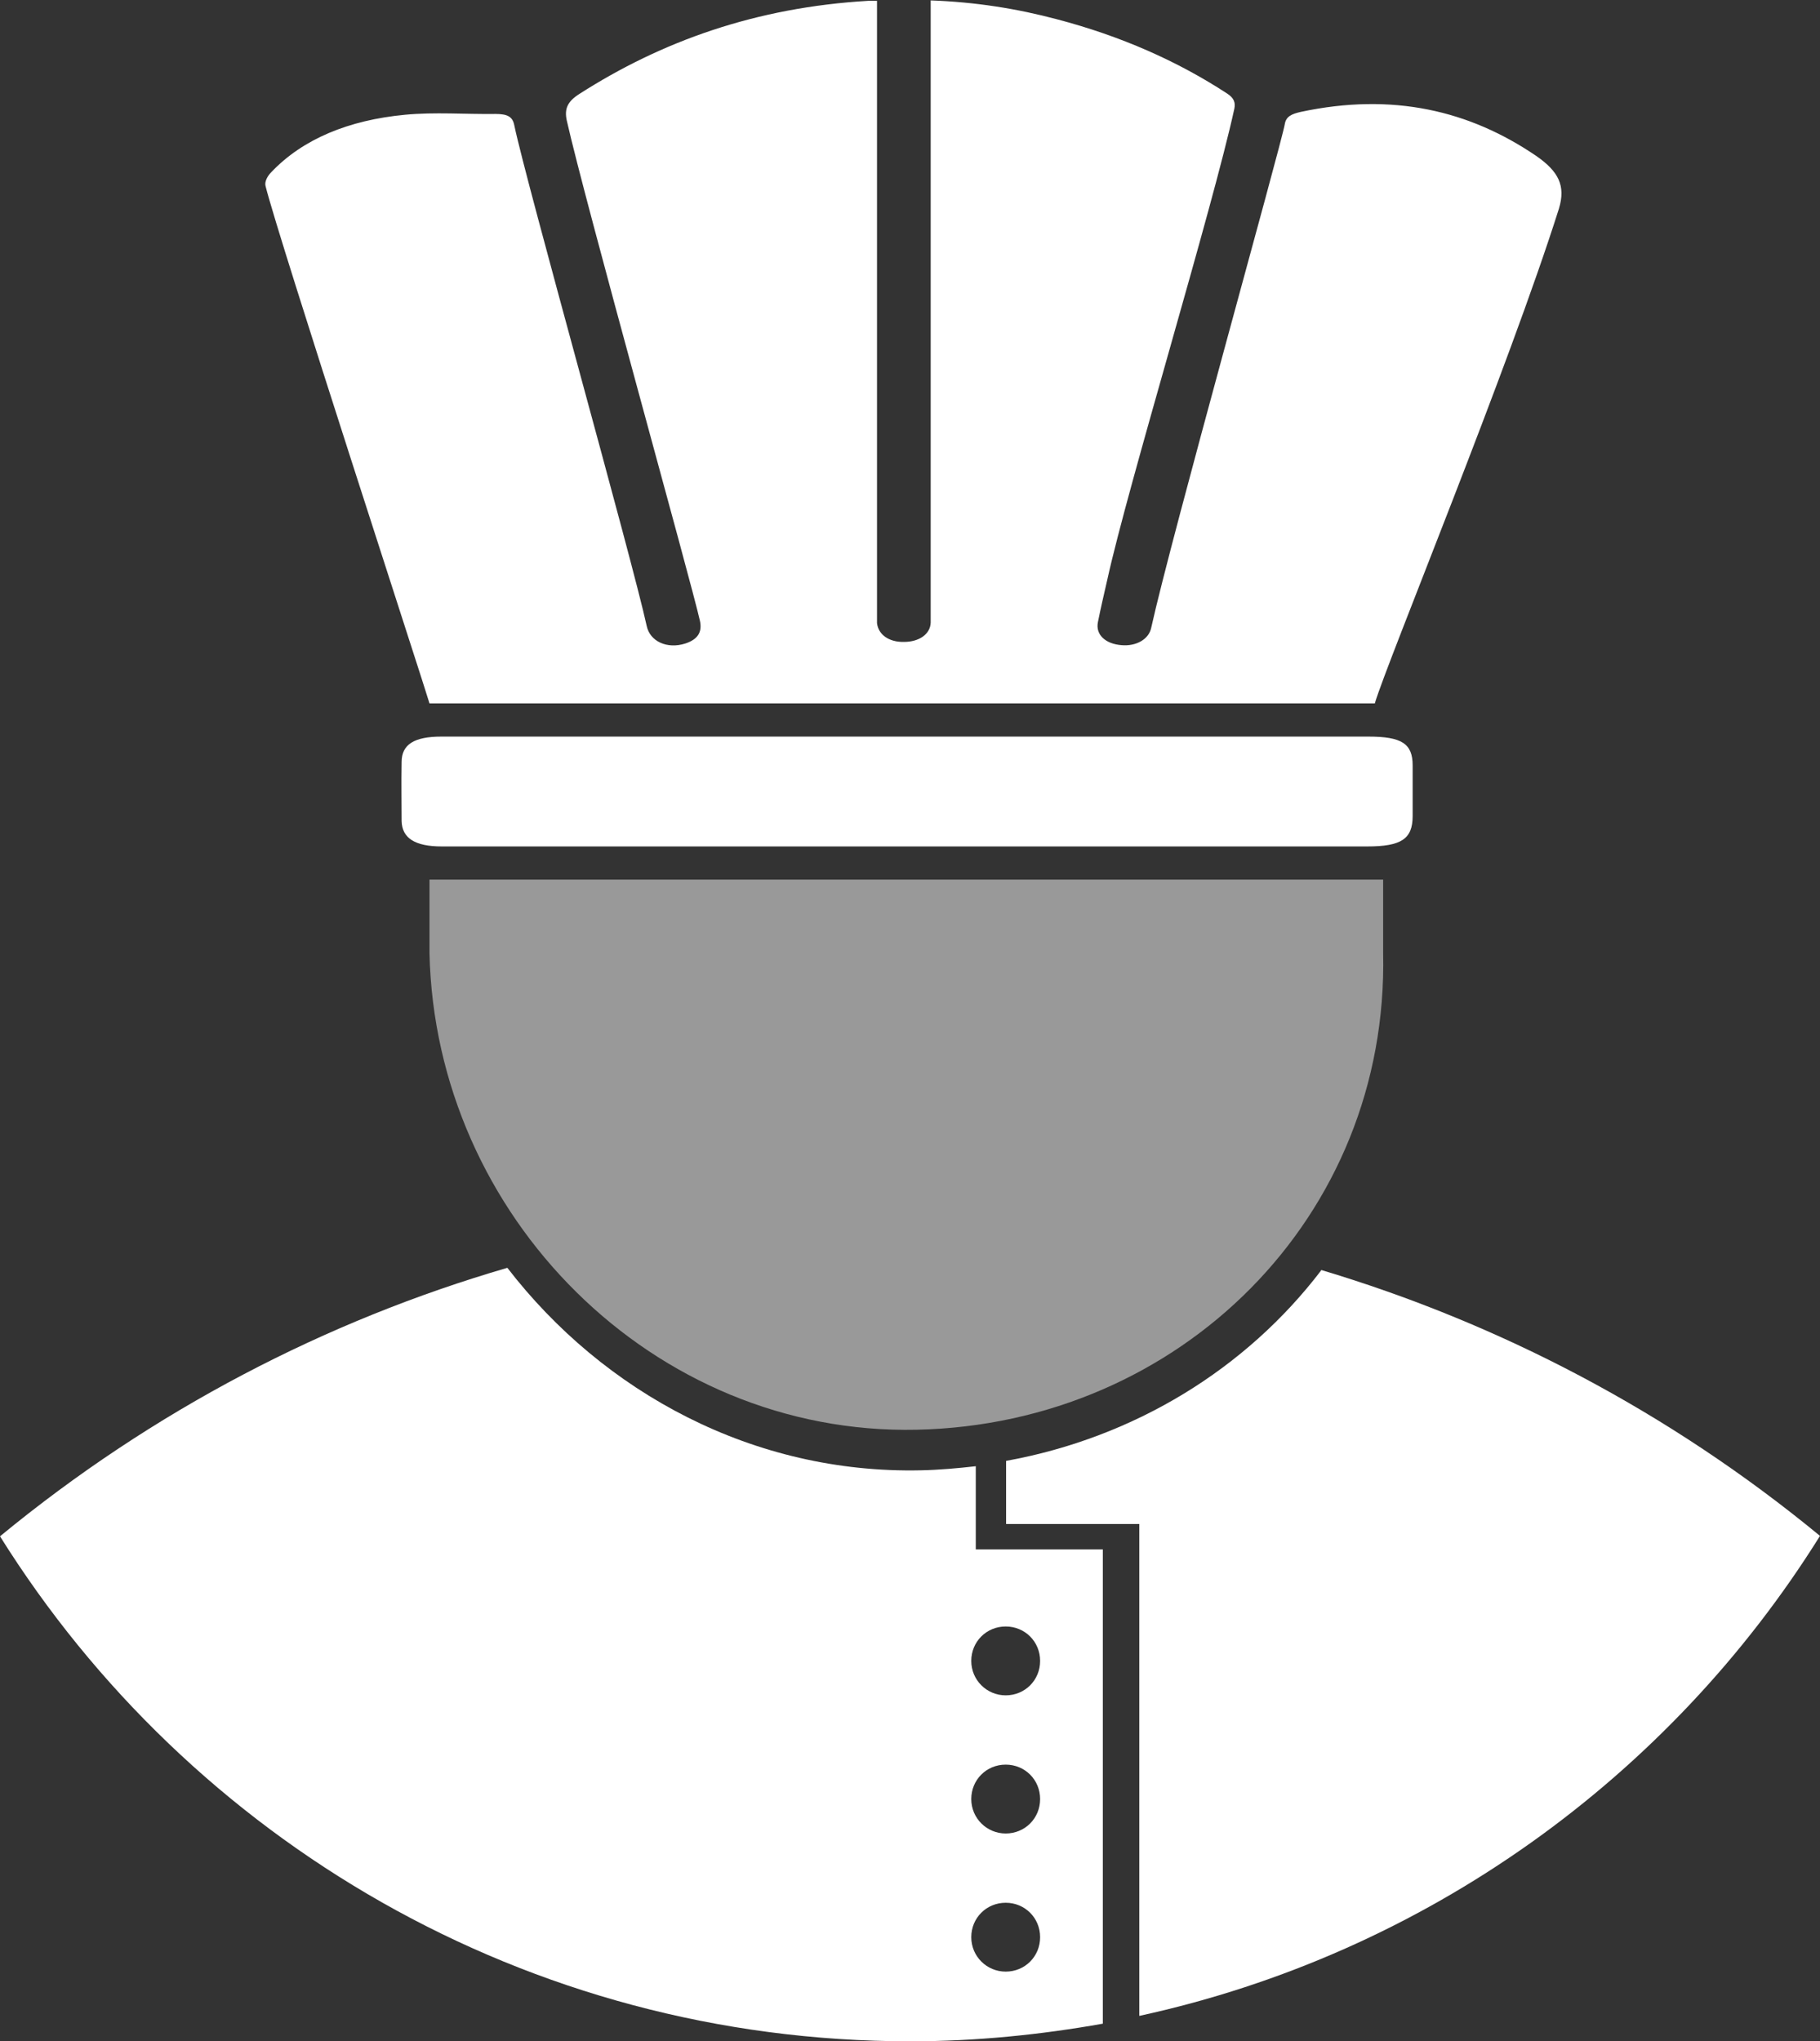
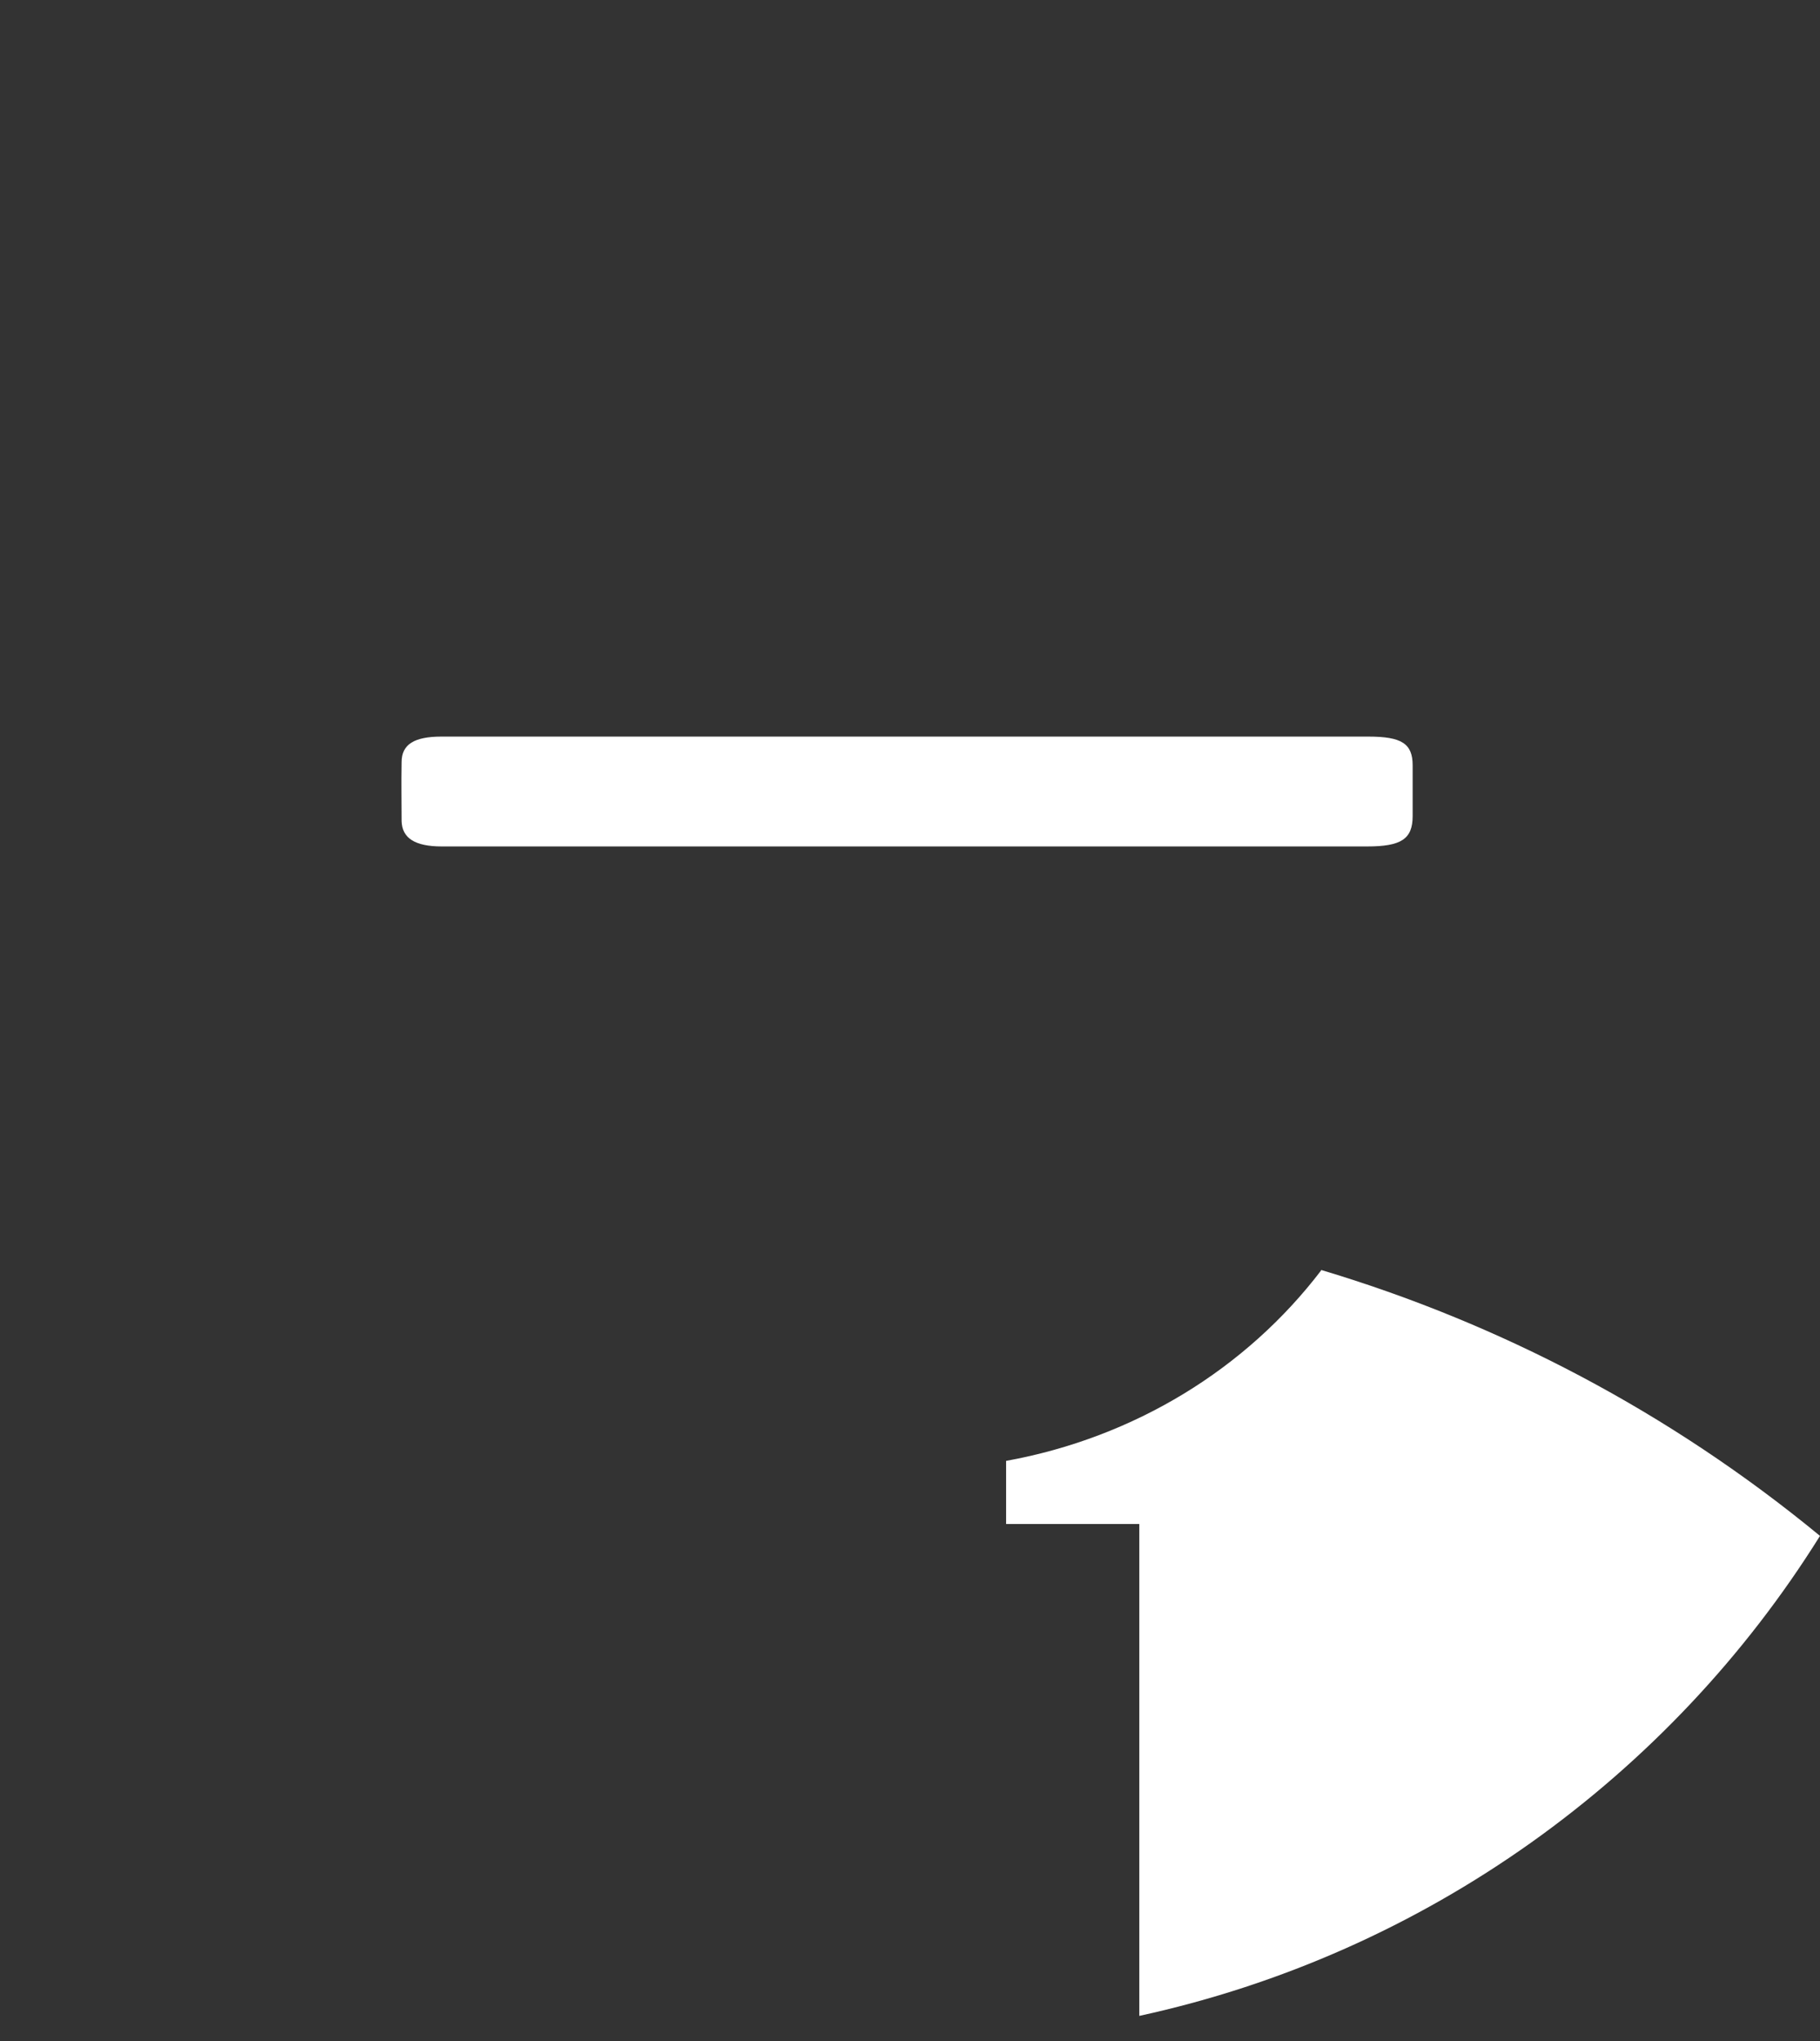
<svg xmlns="http://www.w3.org/2000/svg" id="Layer_2" data-name="Layer 2" viewBox="0 0 44.41 49.8">
  <rect x="0" y="0" width="44.41" height="49.8" fill="#333333" stroke="none" />
  <defs>
    <style>      .cls-1, .cls-2 {        fill: #fff;      }      .cls-2 {        opacity: .5;      }    </style>
  </defs>
  <g id="Layer_1-2" data-name="Layer 1">
    <path class="cls-1" d="m32.24,30.99c-1.83,2.4-4.55,4.08-7.69,4.65v1.54h3.25v12c6.99-1.52,12.94-5.83,16.61-11.71-3.68-3.03-7.83-5.19-12.18-6.49Z" />
-     <path class="cls-2" d="m33.75,23.25c.14,6.43-4.95,11.49-11.38,11.63h0c-6.43.14-11.75-5.21-11.89-11.63v-1.79h23.27v1.79Z" />
-     <path class="cls-1" d="m33.55,17.16H10.48c-.1-.36-3.68-11.33-4-12.62-.03-.11.05-.25.14-.34.77-.81,1.89-1.27,3.26-1.4.73-.07,1.47-.01,2.21-.02.3,0,.42.07.46.28.29,1.39,2.88,10.6,3.23,12.21.08.38.5.57.94.43.34-.11.41-.31.36-.55-.2-.91-2.81-10.25-3.25-12.21-.06-.28.01-.46.31-.65C16.14,1.01,18.44.18,21.19.02c.06,0,.12,0,.21,0,0,.62,0,9.86,0,15.05,0,.04,0,.08,0,.13.03.28.29.47.66.46.37,0,.64-.19.65-.47,0-.76,0-9.76,0-14.82,0-.11,0-.23,0-.36,1.1.04,2.1.2,3.08.46,1.56.41,2.94,1.02,4.15,1.81.17.11.21.22.18.37-.53,2.43-2.6,9.21-3.1,11.49-.08.35-.16.69-.23,1.04-.06.3.18.53.58.56.35.03.66-.14.72-.42.49-2.22,3.18-11.81,3.26-12.29.03-.19.17-.25.39-.3,2.25-.48,4.12-.03,5.74,1.07.55.38.73.73.56,1.29-1.23,3.89-4.18,11.03-4.49,12.06Z" />
    <path class="cls-1" d="m22.09,20.65c-3.77,0-7.54,0-11.31,0-.65,0-.97-.2-.98-.62,0-.63-.01-.82,0-1.44,0-.43.31-.62.97-.62,7.54,0,15.08,0,22.62,0,.81,0,1.08.17,1.08.7,0,.56,0,.69,0,1.24,0,.56-.28.74-1.11.74-3.76,0-7.51,0-11.27,0Z" />
-     <path class="cls-1" d="m24.54,37.8h-.73v-2.03c-.44.05-.88.09-1.34.1h0c-4.08.09-7.74-1.89-10.09-4.94-4.43,1.29-8.65,3.48-12.38,6.55,4.63,7.4,12.84,12.32,22.21,12.32,1.61,0,3.18-.16,4.7-.43v-11.57h-2.37Zm0,10.3c-.46,0-.84-.37-.84-.84s.37-.84.84-.84.84.37.84.84-.37.84-.84.84Zm0-3.37c-.46,0-.84-.37-.84-.84s.37-.84.84-.84.84.37.84.84-.37.84-.84.84Zm0-3.37c-.46,0-.84-.37-.84-.84s.37-.84.84-.84.84.37.84.84-.37.84-.84.84Z" />
  </g>
</svg>